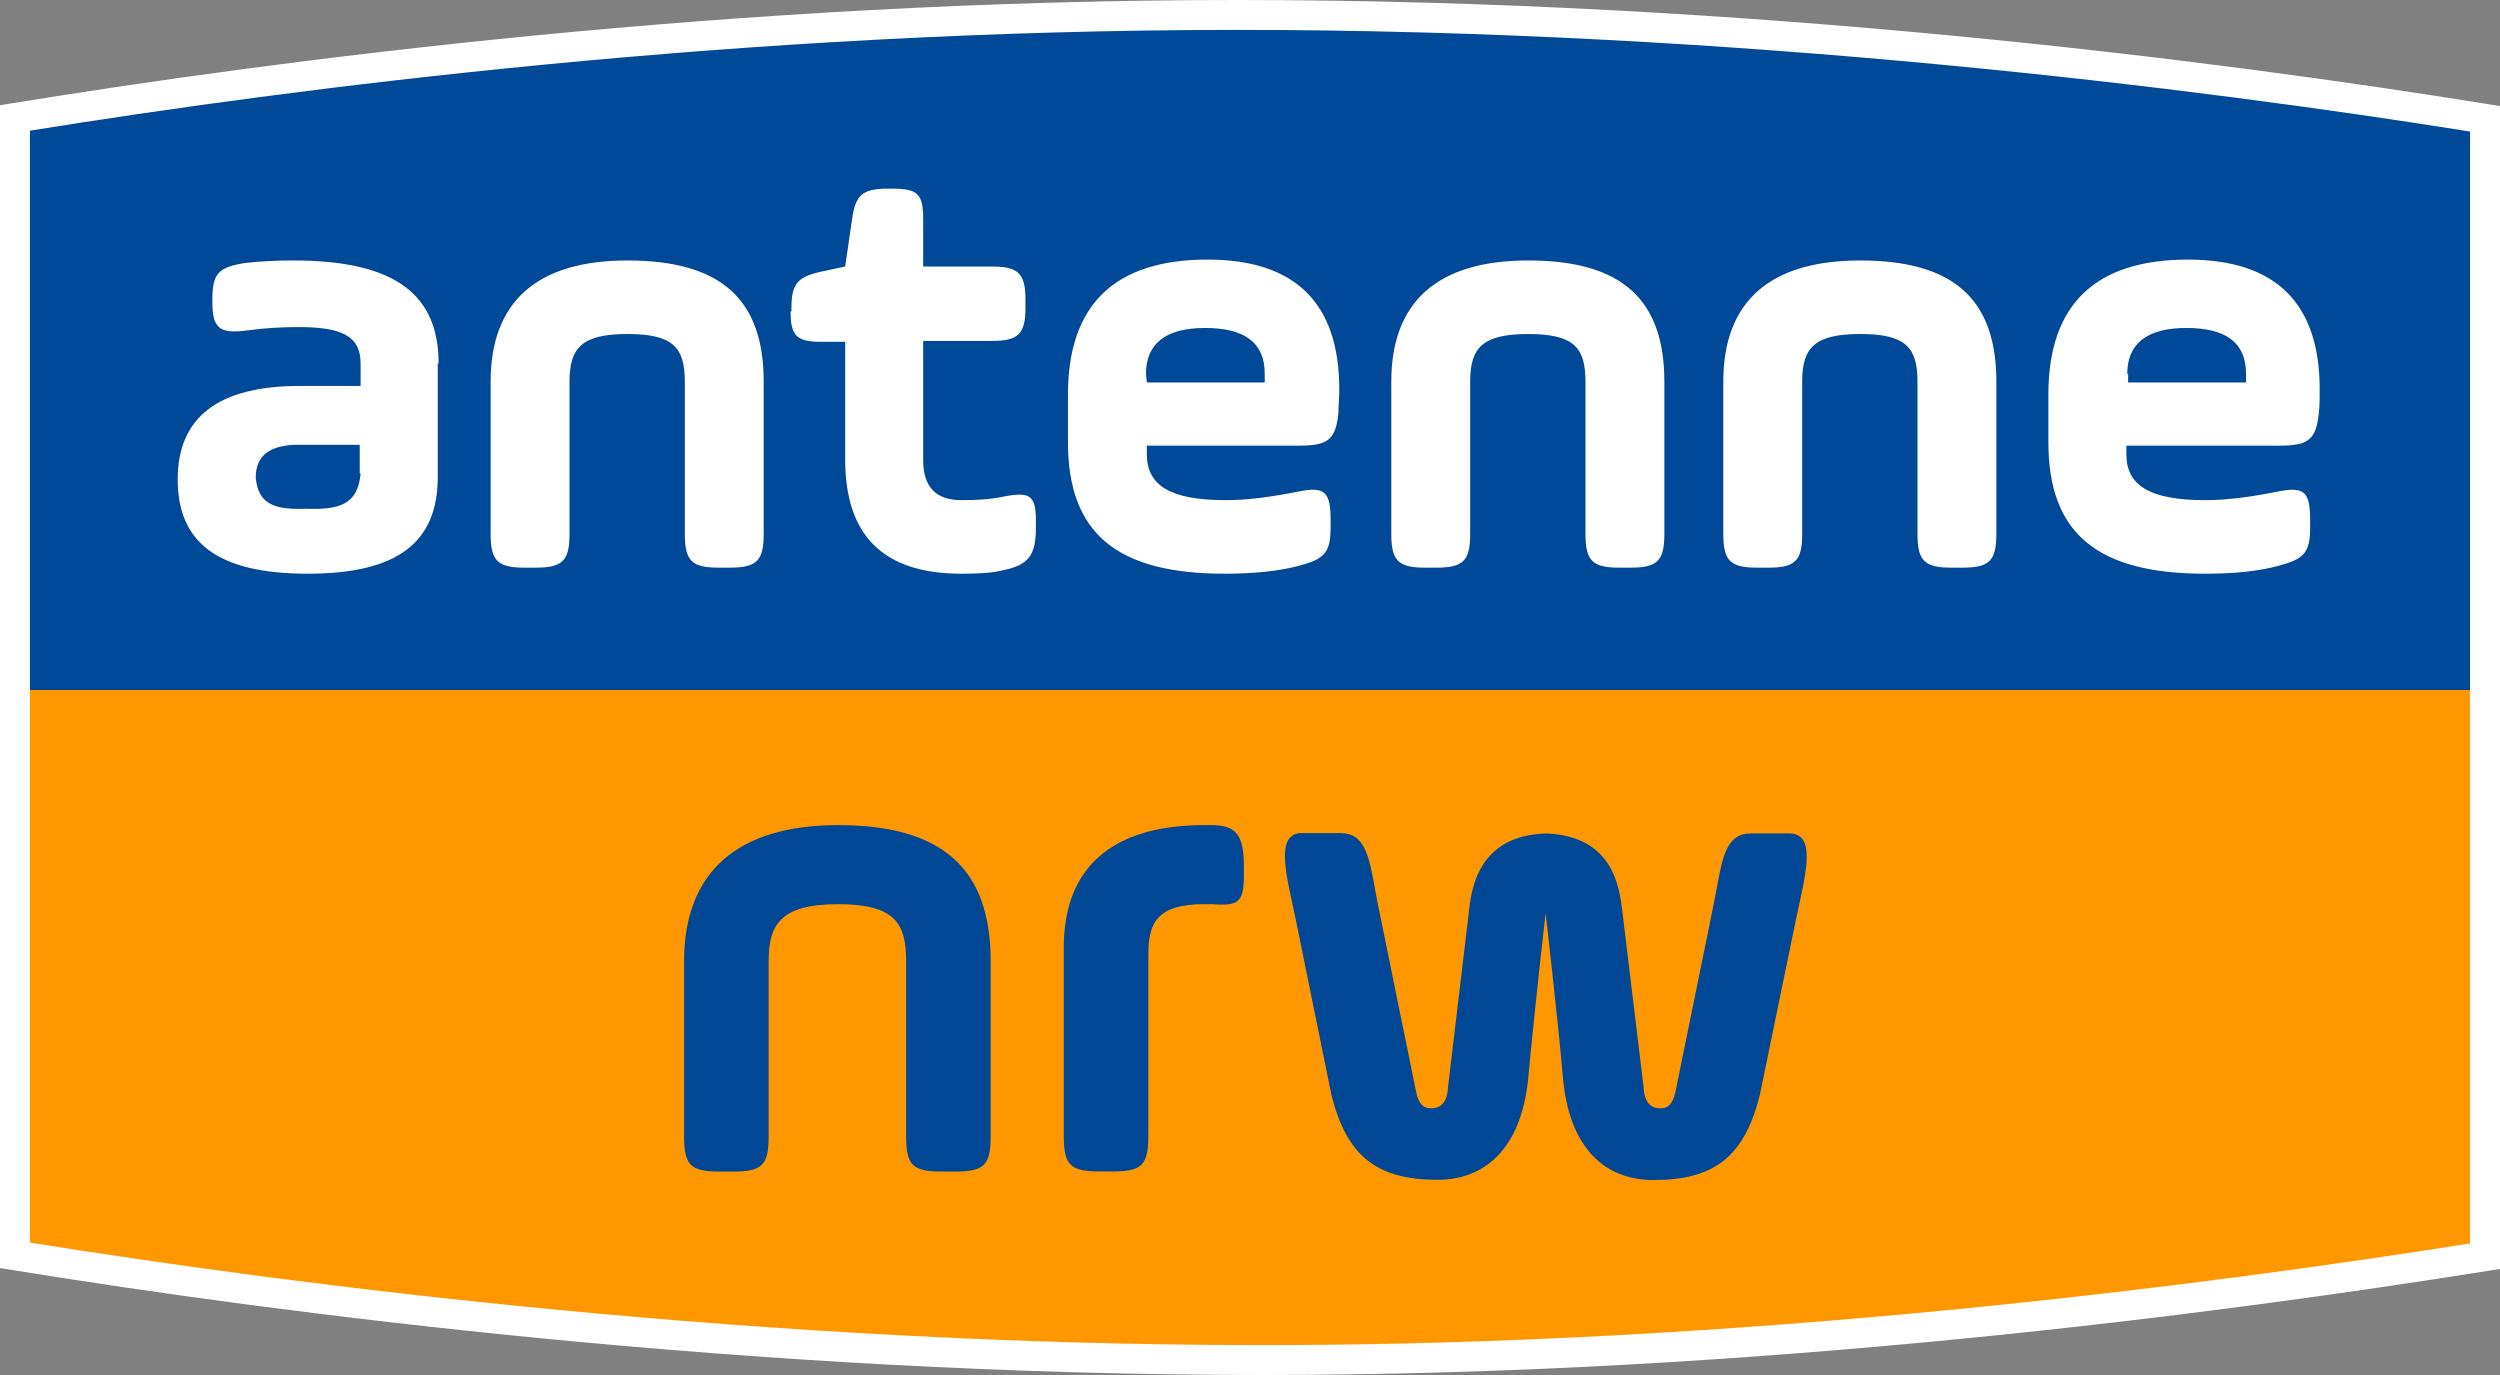
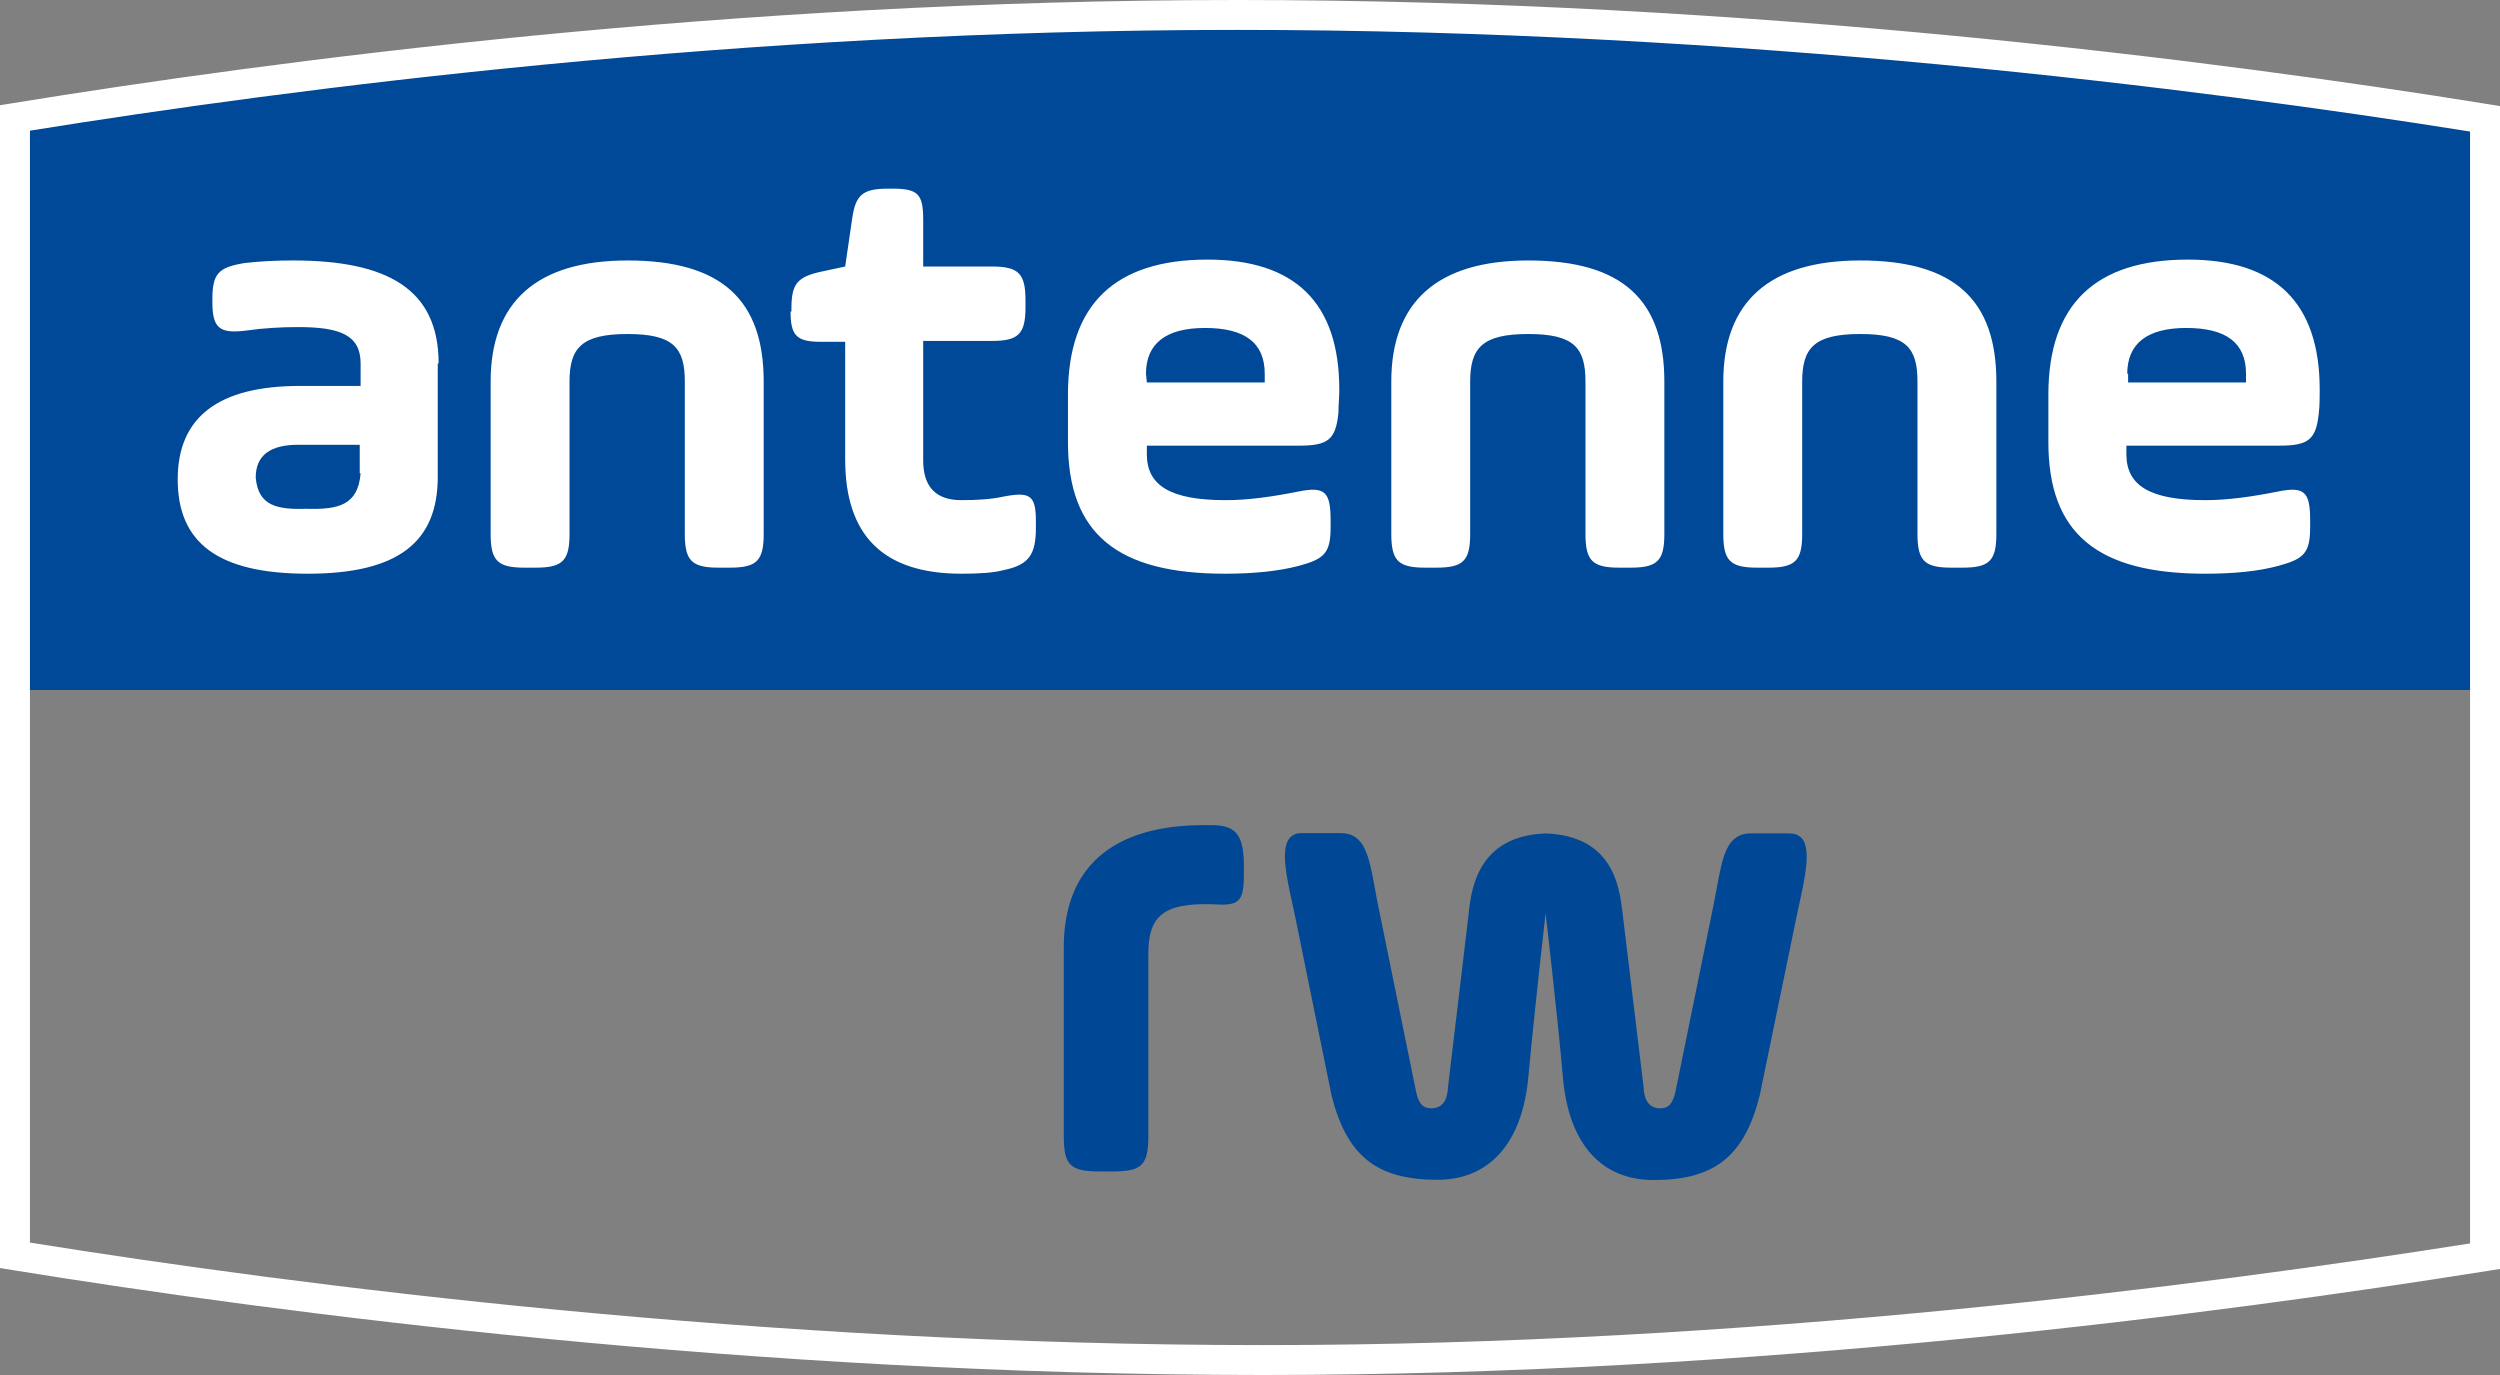
<svg xmlns="http://www.w3.org/2000/svg" fill="none" viewBox="0 0 500 275">
  <rect x="0" y="0" width="500" height="275" fill="#808080" stroke="none" />
  <mask id="a" width="494" height="270" x="3" y="3" maskUnits="userSpaceOnUse" style="mask-type:alpha">
    <path fill="#fff" d="M247.516 3C147.42 3 57.135 14.922 5.483 23.264L3 23.665V251.996L5.485 252.396C58.338 260.908 151.534 273 252.655 273C350.186 273 441.842 260.907 494.508 252.567L497 252.173V23.833L494.514 23.434C441.487 14.921 348.464 3 247.516 3Z" />
  </mask>
  <g mask="url(#a)">
    <path fill="#004898" d="M0 0H500V138H0V0Z" />
-     <path fill="#FF9800" d="M0 275H500V138H0V275Z" />
    <path fill="#fff" d="M425.451 74.764C425.451 68.707 429.438 65.592 437.24 65.592C445.215 65.592 449.203 68.534 449.203 74.764V76.495H425.624V74.764H425.451ZM463.939 77.879C463.939 60.573 455.097 51.919 437.587 51.919C419.036 51.919 409.674 60.919 409.674 78.918V88.436C409.674 106.781 419.556 114.742 441.054 114.742C446.949 114.742 451.803 114.223 455.617 113.184C460.818 111.8 462.032 110.588 462.032 105.397V104.012C462.032 98.301 460.818 97.263 455.617 98.301C450.416 99.339 445.562 100.031 441.054 100.031C429.958 100.031 425.277 97.089 425.277 90.859V89.128H455.964C461.685 89.128 463.245 87.917 463.766 82.552C463.939 81.167 463.939 79.61 463.939 77.879ZM360.437 76.322C360.437 69.572 362.864 66.803 372.053 66.803C381.241 66.803 383.495 69.572 383.495 76.322V106.781C383.495 112.146 384.882 113.531 390.257 113.531H392.51C397.885 113.531 399.272 112.146 399.272 106.781V76.322C399.272 60.053 390.95 52.093 372.053 52.093C353.849 52.093 344.66 60.4 344.66 76.322V106.781C344.66 112.146 346.047 113.531 351.422 113.531H353.675C359.05 113.531 360.437 112.146 360.437 106.781V76.322ZM294.036 76.322C294.036 69.572 296.463 66.803 305.652 66.803C314.84 66.803 317.094 69.572 317.094 76.322V106.781C317.094 112.146 318.481 113.531 323.856 113.531H326.11C331.484 113.531 332.871 112.146 332.871 106.781V76.322C332.871 60.053 324.549 52.093 305.652 52.093C287.448 52.093 278.259 60.4 278.259 76.322V106.781C278.259 112.146 279.646 113.531 285.021 113.531H287.275C292.649 113.531 294.036 112.146 294.036 106.781V76.322ZM229.196 74.764C229.196 68.707 233.183 65.592 240.985 65.592C248.96 65.592 252.947 68.534 252.947 74.764V76.495H229.369L229.196 74.764ZM267.857 77.879C267.857 60.573 259.015 51.919 241.505 51.919C222.954 51.919 213.592 60.919 213.592 78.918V88.436C213.592 106.781 223.474 114.742 244.972 114.742C250.867 114.742 255.721 114.223 259.709 113.184C264.91 111.8 266.123 110.588 266.123 105.397V104.012C266.123 98.301 264.91 97.263 259.709 98.301C254.508 99.339 249.653 100.031 245.146 100.031C234.05 100.031 229.369 97.089 229.369 90.859V89.128H259.882C265.603 89.128 267.164 87.917 267.684 82.552C267.684 81.167 267.857 79.61 267.857 77.879ZM158.114 62.303C158.114 67.149 159.327 68.361 164.182 68.361H169.036V91.897C169.036 107.127 176.664 114.742 192.268 114.742C195.735 114.742 198.682 114.569 200.589 114.05C205.791 113.011 207.178 110.935 207.178 105.57V104.185C207.178 98.993 205.964 98.301 200.589 99.339C198.162 99.858 195.388 100.031 192.268 100.031C187.24 100.031 184.639 97.436 184.639 92.07V68.188H198.336C203.71 68.188 205.097 66.803 205.097 61.438V60.053C205.097 54.688 203.71 53.304 198.336 53.304H184.639V43.959C184.639 38.767 183.599 37.728 178.398 37.728H177.705C172.503 37.728 171.117 38.94 170.423 43.785L169.036 53.304L164.182 54.342C159.501 55.381 158.287 56.765 158.287 61.611V62.303H158.114ZM113.904 76.322C113.904 69.572 116.331 66.803 125.52 66.803C134.709 66.803 136.963 69.572 136.963 76.322V106.781C136.963 112.146 138.35 113.531 143.724 113.531H145.978C151.352 113.531 152.739 112.146 152.739 106.781V76.322C152.739 60.053 144.417 52.093 125.52 52.093C107.316 52.093 98.128 60.4 98.128 76.322V106.781C98.128 112.146 99.514 113.531 104.889 113.531H107.143C112.517 113.531 113.904 112.146 113.904 106.781V76.322ZM72.122 94.666C71.602 101.07 67.614 101.935 61.373 101.762C55.478 101.935 51.664 101.243 51.144 95.532C51.144 91.032 54.092 88.955 59.639 88.955H71.949V94.666H72.122ZM87.725 72.687C87.725 57.804 77.496 52.093 58.599 52.093C55.132 52.093 51.838 52.266 48.89 52.612C43.689 53.477 42.476 54.688 42.476 59.88V60.4C42.476 65.592 43.863 66.803 49.237 66.111C52.878 65.592 56.345 65.418 59.639 65.418C67.961 65.418 72.122 66.976 72.122 72.687V77.187H59.986C43.689 77.187 35.541 83.417 35.541 95.878C35.541 108.512 43.516 114.742 61.546 114.742C79.75 114.742 87.552 108.339 87.552 95.359V72.687H87.725Z" />
-     <path fill="#004895" d="M188.374 234.313H190.984C196.869 234.313 198.136 233.058 198.136 227.161V192.241C198.136 173.67 188.437 165.025 167.608 165.025C147.456 165.025 136.816 174.436 136.816 192.241V227.161C136.816 233.045 138.071 234.313 143.968 234.313H146.578C152.463 234.313 153.73 233.058 153.73 227.161V192.241C153.73 185.013 156.001 180.835 167.608 180.835C179.214 180.835 181.222 184.85 181.222 192.241V227.161C181.222 233.045 182.477 234.313 188.374 234.313Z" />
    <path fill="#004895" d="M240.798 165.025C222.453 165.025 212.754 173.482 212.754 189.493V227.136C212.754 233.02 214.008 234.288 219.906 234.288H222.516C228.401 234.288 229.668 233.033 229.668 227.136V190.873C229.668 184.512 231.487 180.835 240.798 180.835H242.316C244.926 181.036 246.695 180.973 247.611 180.107C248.527 179.242 248.778 177.799 248.778 174.787V173.269C248.778 166.995 247.209 165.025 242.316 165.025H240.798Z" />
    <path fill="#004895" d="M350.124 166.681H357.904L357.916 166.719C358.384 166.679 358.855 166.749 359.29 166.924C359.726 167.098 360.115 167.372 360.426 167.723C362.223 169.945 361.016 175.483 359.842 180.865L359.824 180.948C359.623 181.876 359.422 182.805 359.234 183.708L351.944 219.093C348.87 231.264 342.922 236.007 330.726 236.007C320.374 236.007 313.774 228.917 312.595 215.592C311.453 202.605 309.119 182.654 309.119 182.654C309.119 182.654 306.936 201.664 305.681 215.278C304.501 228.616 297.864 235.956 287.512 235.956C275.316 235.956 269.368 231.213 266.307 219.067L259.092 183.621C258.904 182.717 258.703 181.789 258.502 180.86L258.492 180.816C257.316 175.434 256.098 169.862 257.9 167.635C258.211 167.284 258.6 167.01 259.035 166.836C259.471 166.661 259.941 166.591 260.409 166.631H268.189C272.957 166.631 273.81 171.249 274.977 177.648C275.203 178.903 275.429 180.158 275.692 181.412L283.221 218.352C283.723 220.761 284.601 221.665 286.232 221.665C289.068 221.665 289.532 219.118 289.62 217.248L293.748 182.642V182.429C294.288 177.861 295.555 167.171 309.106 166.694H309.244C322.672 167.233 323.898 177.482 324.488 182.417L324.49 182.429L328.693 217.21C328.781 219.155 329.245 221.665 332.081 221.665C333.712 221.665 334.528 220.761 335.092 218.34L342.621 181.412C342.809 180.508 342.978 179.61 343.141 178.741C343.207 178.392 343.271 178.048 343.336 177.711C344.503 171.299 345.356 166.681 350.124 166.681Z" />
  </g>
  <path fill="#fff" fill-rule="evenodd" d="M2.513 20.64C54.793 12.143 146.174 0 247.486 0C349.66 0 443.812 12.142 497.484 20.812L500 21.219V253.787L497.477 254.189C444.172 262.683 351.402 275 252.688 275C150.338 275 56.01 262.685 2.515 254.014L0 253.607V21.048L2.513 20.64ZM5.989 26.135V248.518C59.715 257.132 152.358 269.021 252.688 269.021C349.417 269.021 440.481 257.136 494.011 248.684V26.311C440.128 17.702 347.651 5.979 247.486 5.979C148.219 5.979 58.478 17.691 5.989 26.135Z" clip-rule="evenodd" />
</svg>